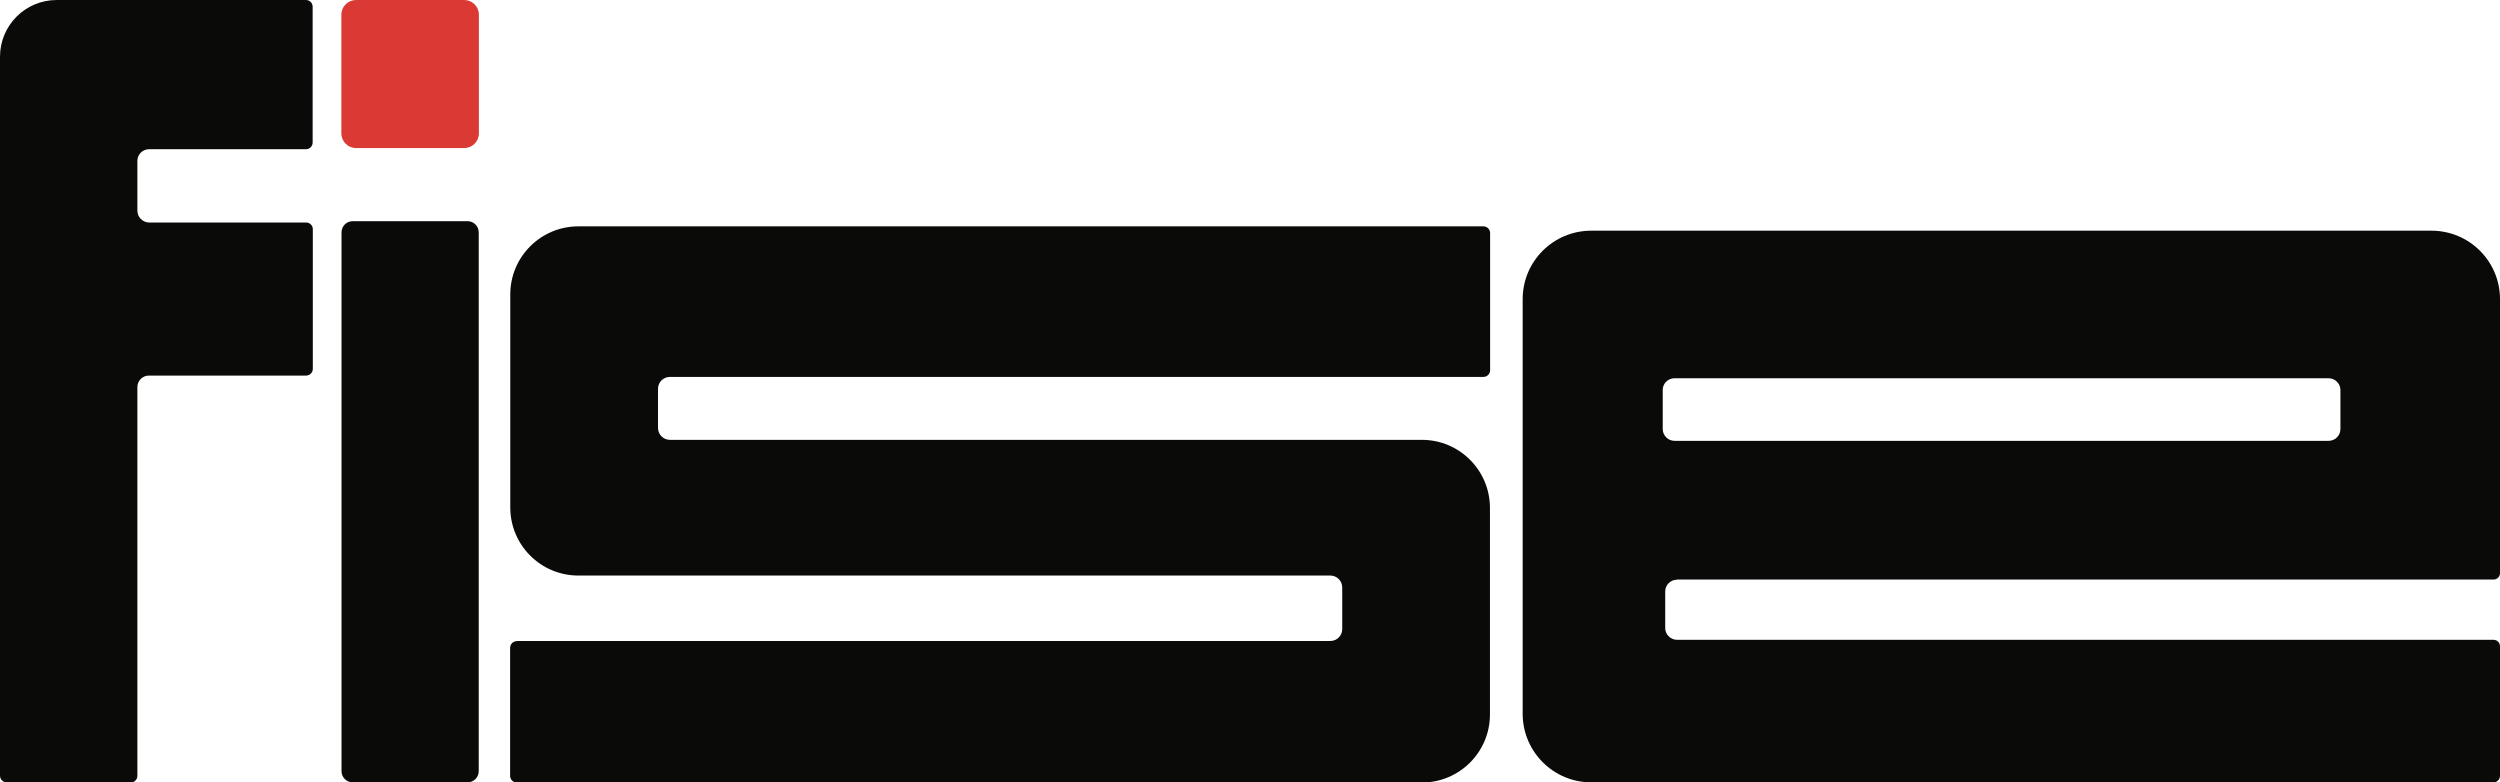
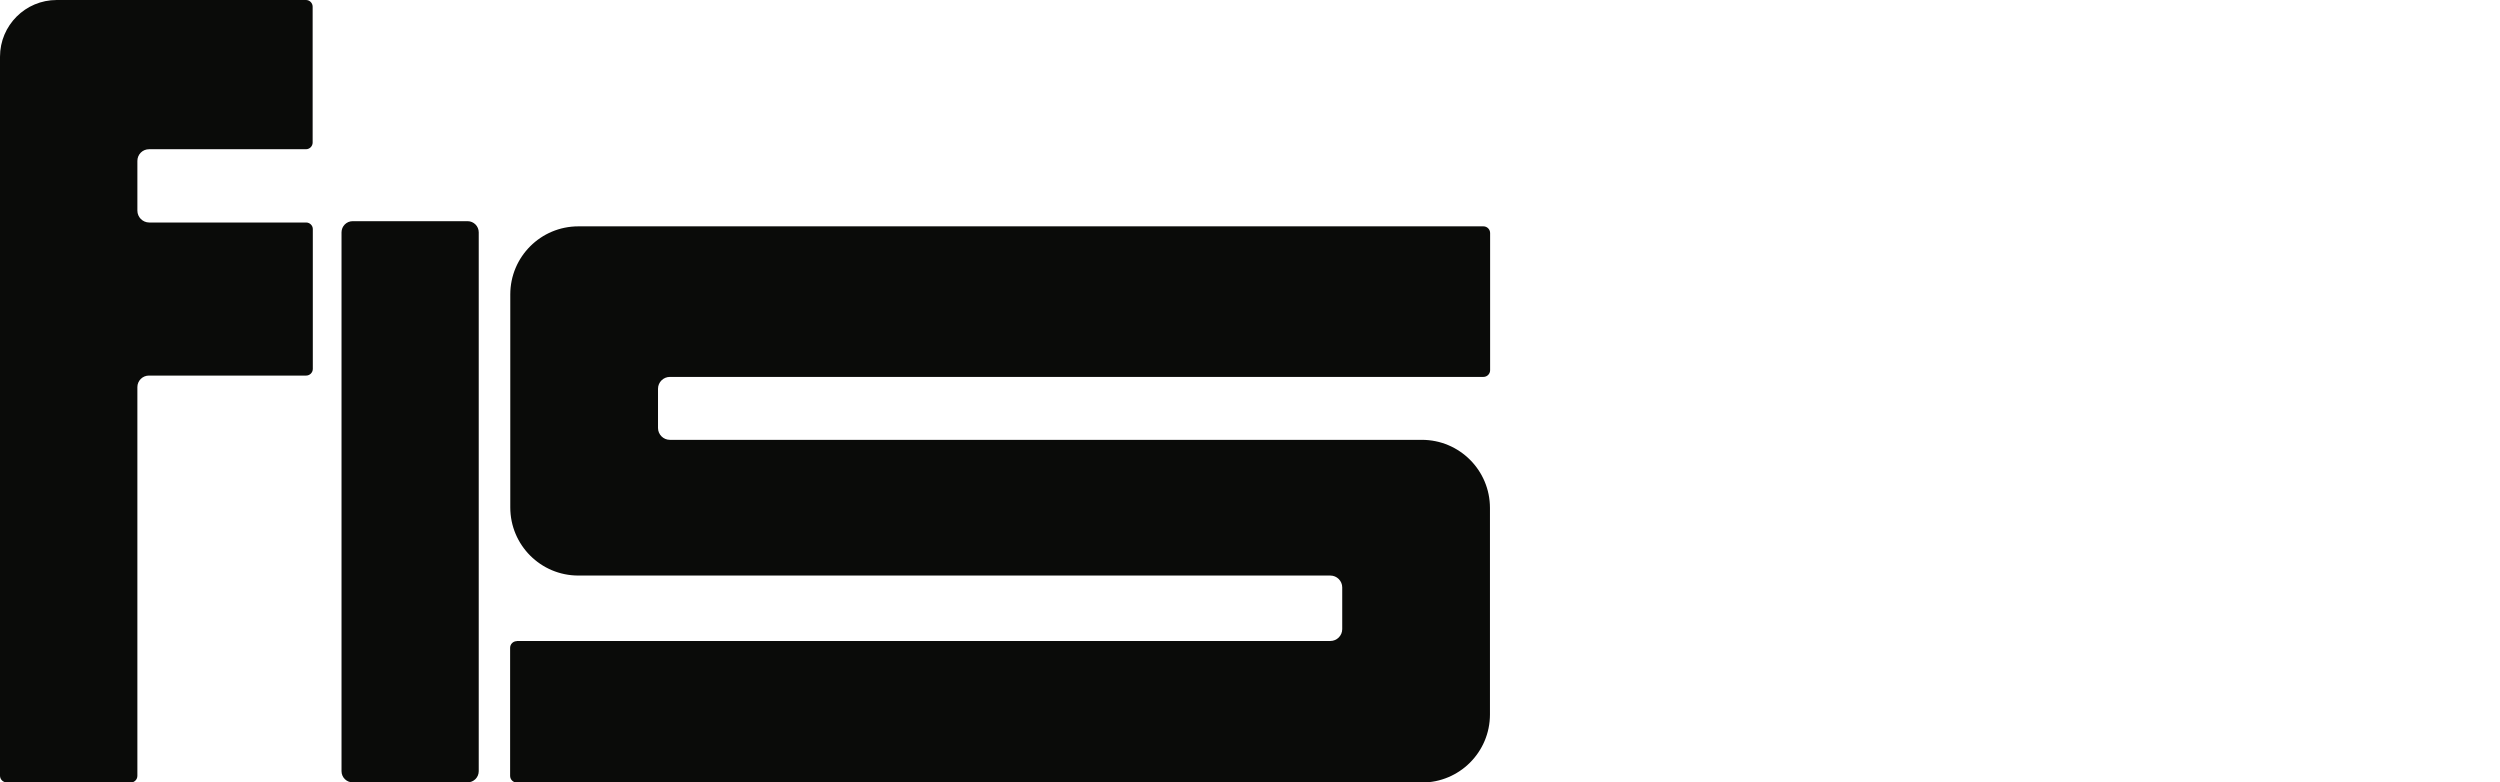
<svg xmlns="http://www.w3.org/2000/svg" id="Livello_2" data-name="Livello 2" viewBox="0 0 149.77 46.87">
  <defs>
    <style>
      .cls-1 {
        fill: #db3933;
      }

      .cls-1, .cls-2 {
        fill-rule: evenodd;
      }

      .cls-2 {
        fill: #0a0b09;
      }
    </style>
  </defs>
  <g id="Livello_1-2" data-name="Livello 1">
    <g id="Page-1">
      <g id="Artboard">
        <g id="Group">
          <path id="Fill-1" class="cls-2" d="M7.83,46.87H.4c-.22,0-.4-.18-.4-.4V3.4C0,1.52,1.52,0,3.4,0h14.93c.22,0,.4.18.4.4v8.14c0,.22-.18.4-.4.4h-9.4c-.39,0-.7.31-.7.7v2.98c0,.39.32.71.71.71h9.4c.22,0,.4.18.4.39v8.38c0,.22-.18.4-.4.4h-9.42c-.38,0-.69.31-.69.69v23.29c0,.22-.18.4-.4.4" />
-           <path id="Fill-3" class="cls-1" d="M27.81,8.87h-6.48c-.48,0-.88-.39-.88-.88V.88C20.45.39,20.85,0,21.33,0h6.48c.48,0,.88.39.88.88v7.11c0,.48-.39.88-.88.88" />
          <path id="Fill-5" class="cls-2" d="M28.01,46.87h-6.88c-.37,0-.67-.3-.67-.67V13.92c0-.37.3-.67.67-.67h6.88c.37,0,.67.3.67.67v32.28c0,.37-.3.67-.67.67" />
          <path id="Fill-7" class="cls-2" d="M30.96,38.4h48.74c.39,0,.71-.32.71-.71v-2.5c0-.39-.32-.71-.71-.71h-45.05c-2.26,0-4.08-1.83-4.08-4.08v-12.76c0-2.26,1.83-4.08,4.08-4.08h54.22c.22,0,.4.18.4.4v8.22c0,.22-.18.4-.4.4h-48.74c-.39,0-.71.32-.71.71v2.35c0,.39.32.71.71.71h45.05c2.26,0,4.08,1.83,4.08,4.08v12.37c0,2.26-1.83,4.08-4.08,4.08H30.96c-.22,0-.4-.18-.4-.4v-7.67c0-.22.18-.4.4-.4" />
-           <path id="Fill-9" class="cls-2" d="M99.61,25.7v-2.34c0-.39.32-.7.71-.7h39.18c.39,0,.71.32.71.7v2.34c0,.39-.31.71-.71.71h-39.18c-.39,0-.71-.32-.71-.71M100.47,34.72h48.91c.22,0,.39-.17.39-.39v-16.41c0-2.27-1.84-4.1-4.11-4.1h-50.33c-2.27,0-4.11,1.83-4.11,4.1v24.84c0,2.27,1.84,4.11,4.11,4.11h54.05c.22,0,.39-.18.39-.39v-7.76c0-.22-.17-.39-.39-.39h-48.91c-.39,0-.71-.32-.71-.7v-2.2c0-.39.32-.7.71-.7" />
        </g>
      </g>
    </g>
  </g>
</svg>